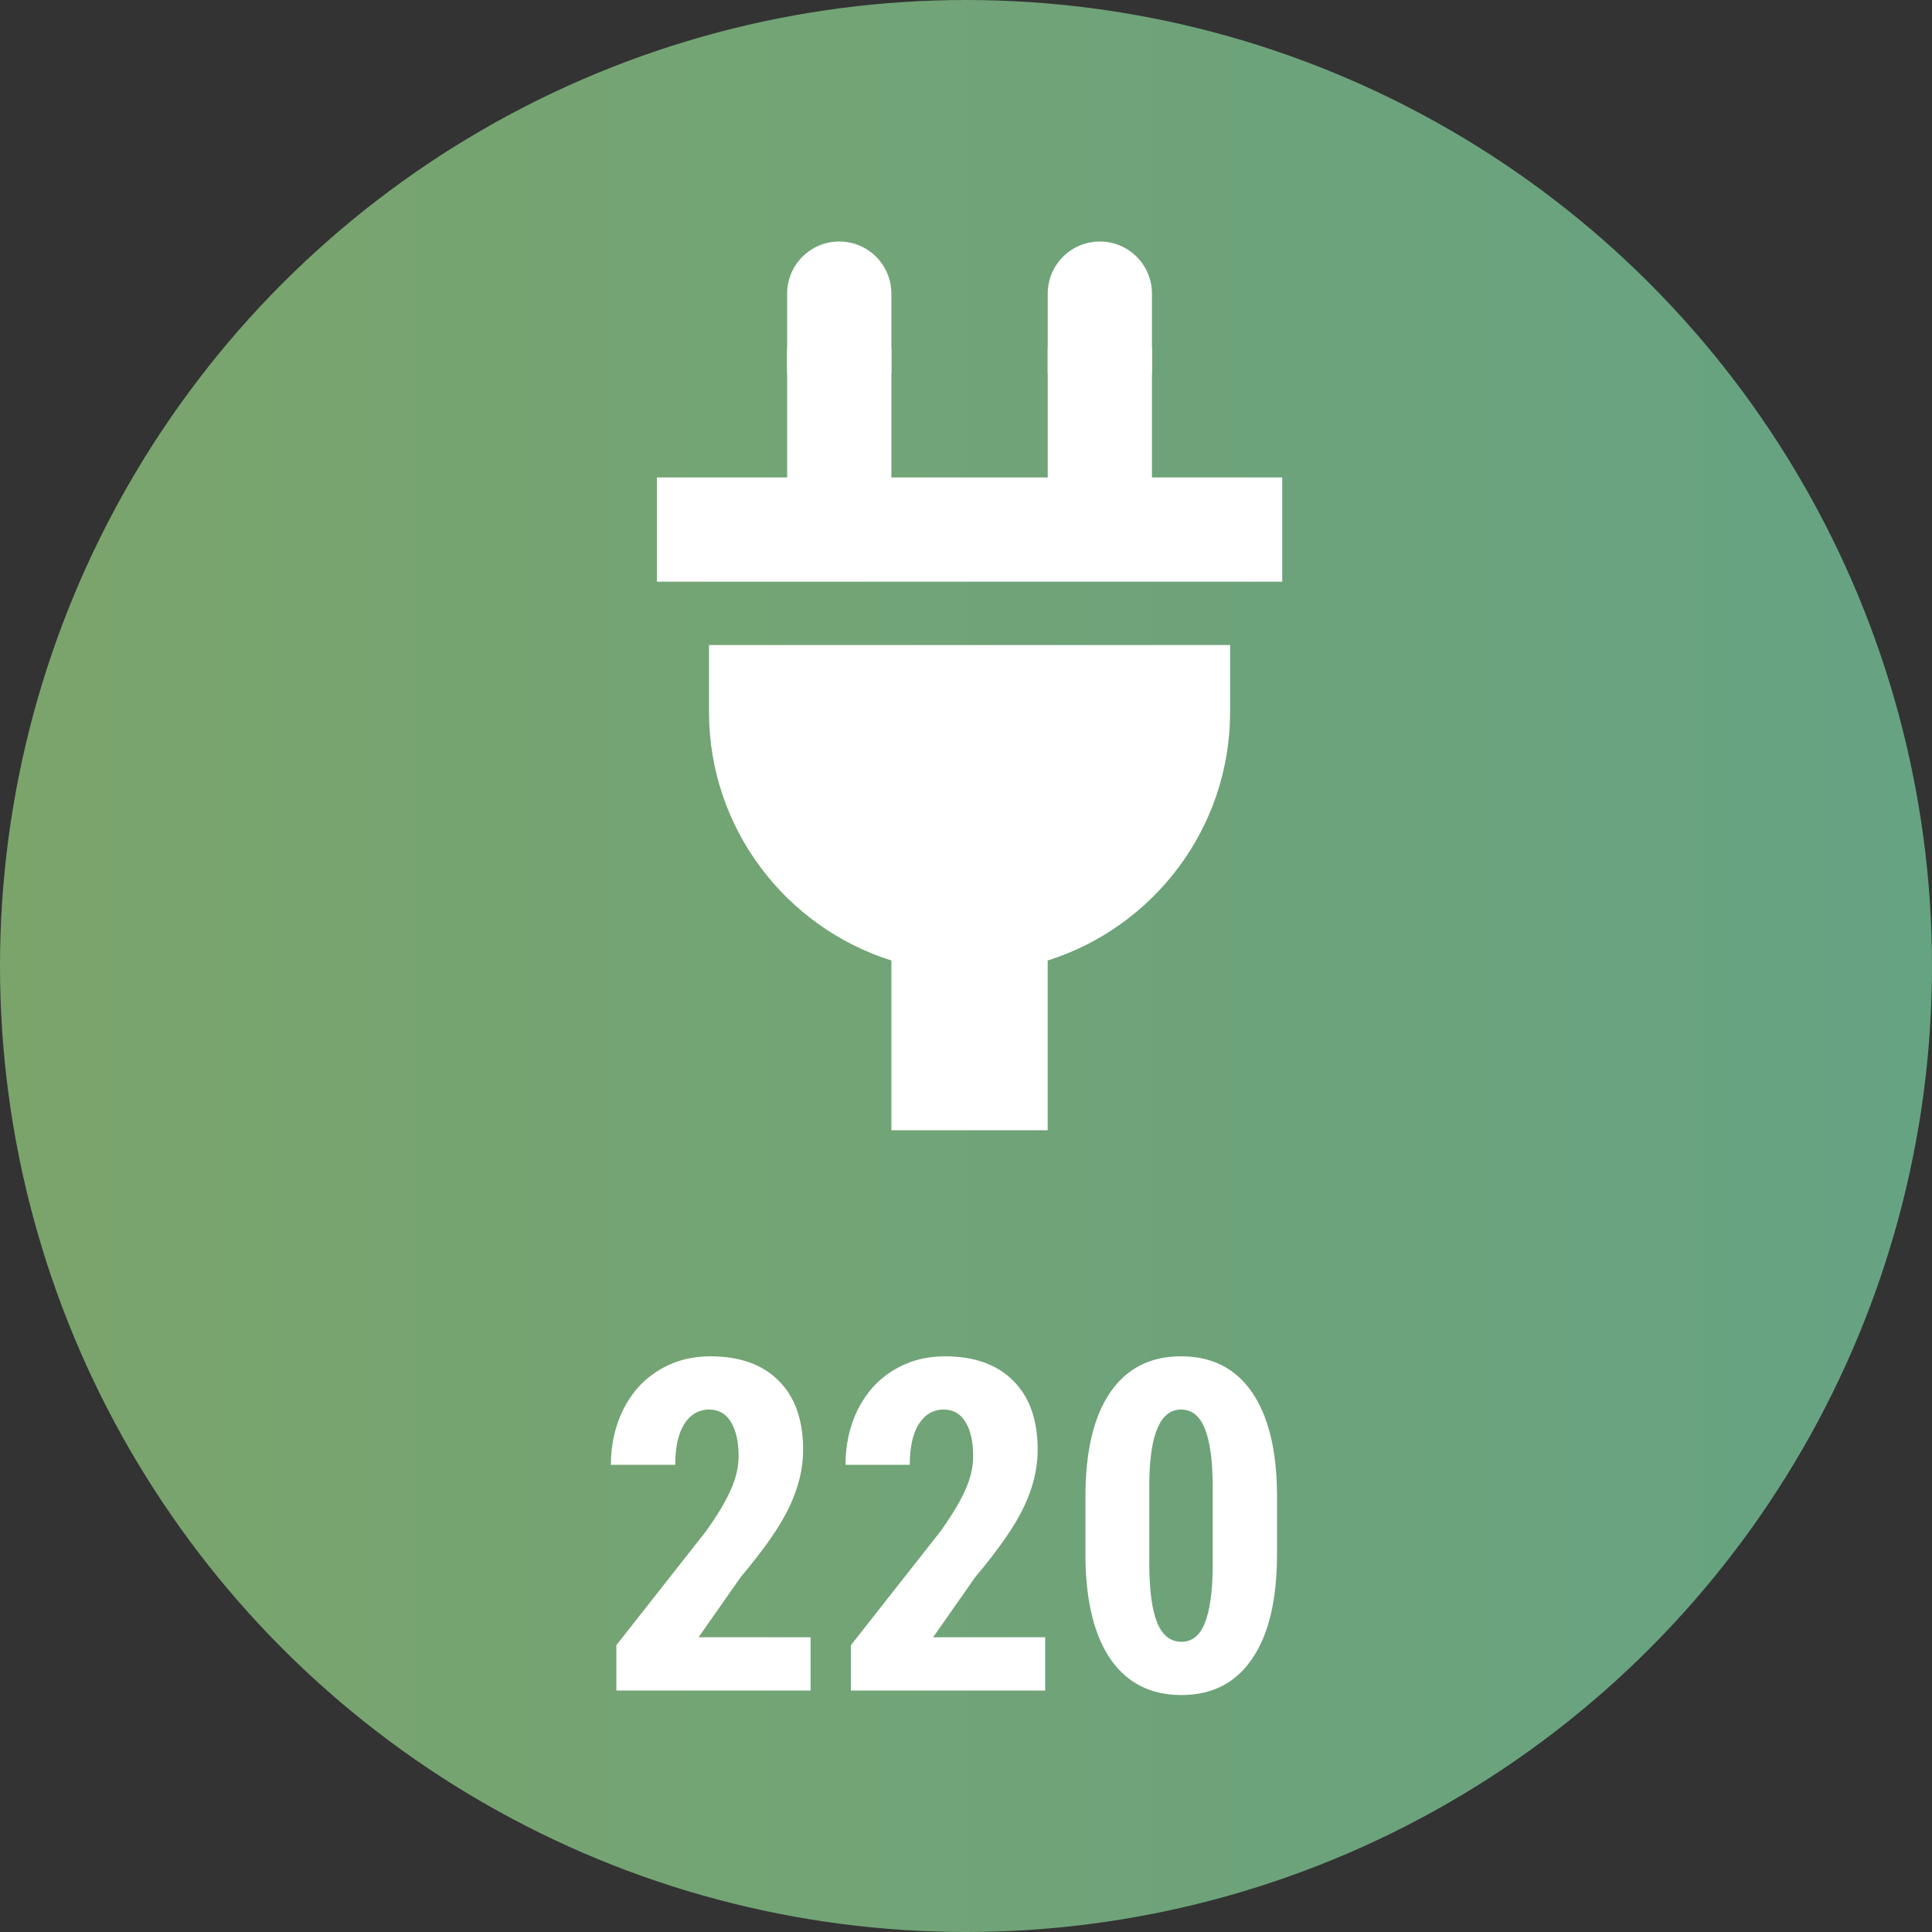
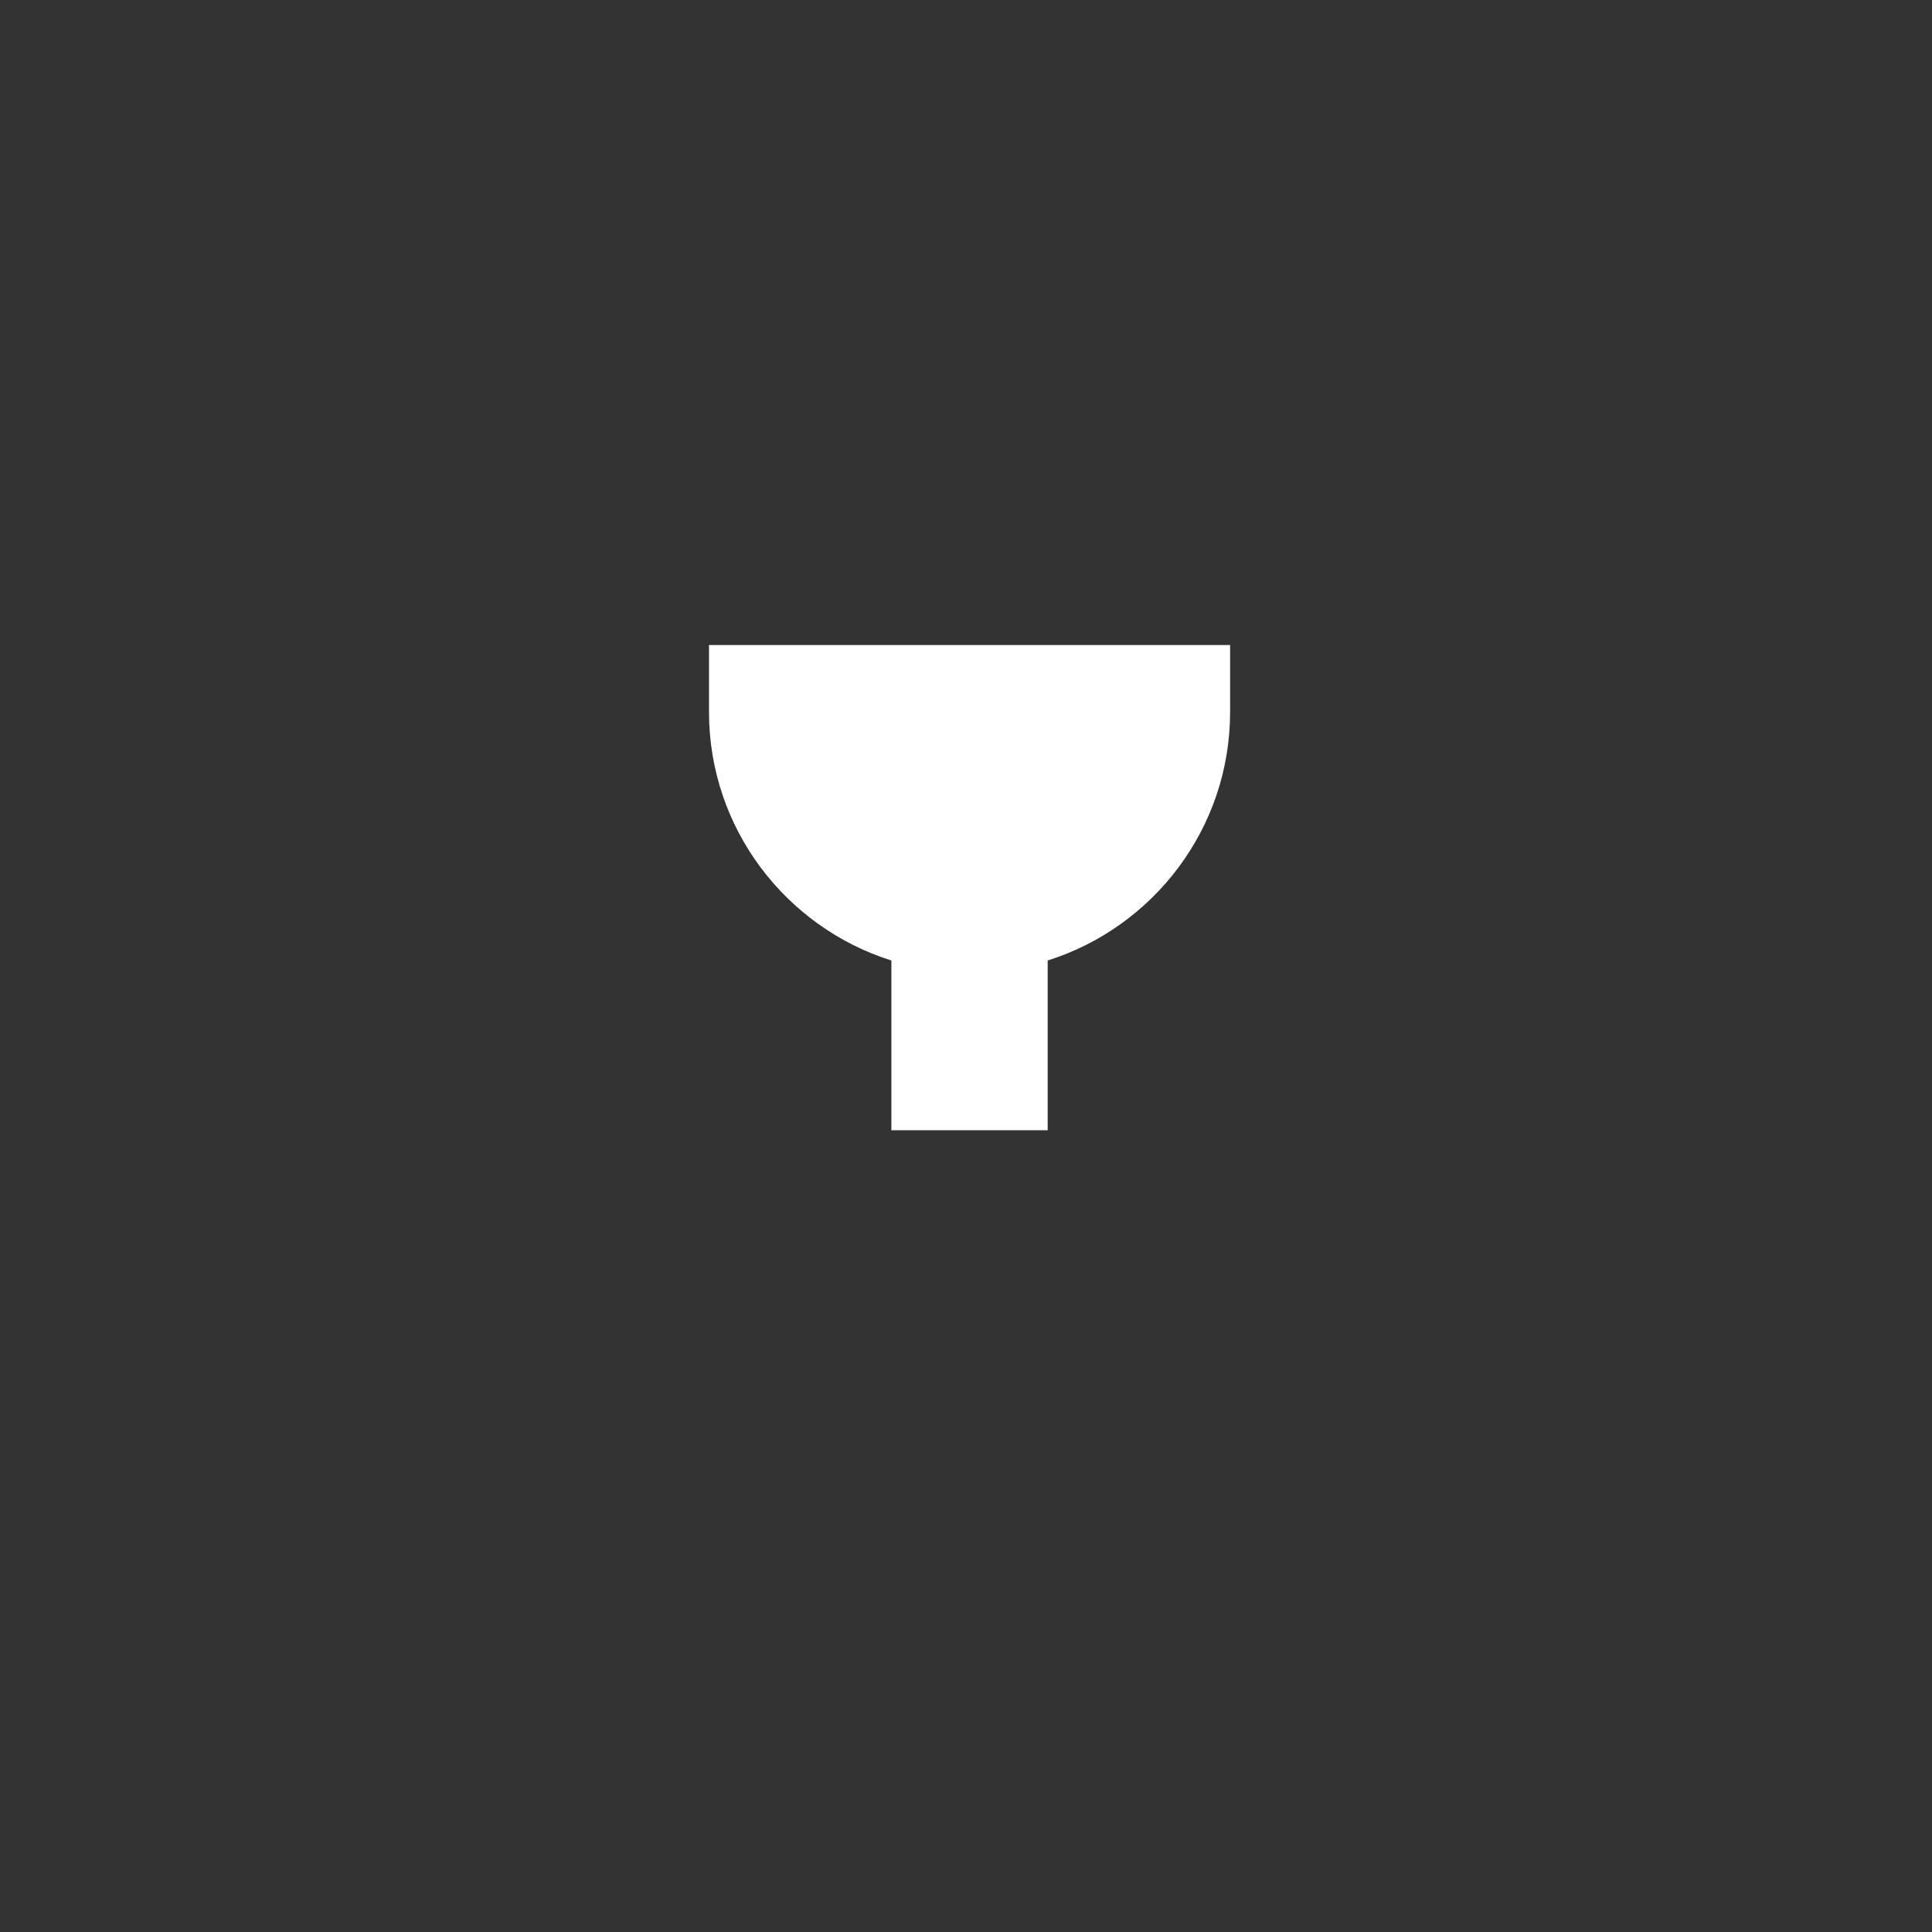
<svg xmlns="http://www.w3.org/2000/svg" width="40" height="40" viewBox="0 0 40 40" fill="none">
  <rect x="0" y="0" width="40" height="40" fill="#333333" stroke="none" />
-   <circle cx="20" cy="20" r="20" fill="url(#paint0_linear)" />
-   <path d="M16.783 35H12.761V34.062L14.608 31.714C14.842 31.389 15.014 31.105 15.123 30.861C15.236 30.614 15.292 30.378 15.292 30.153C15.292 29.85 15.239 29.613 15.133 29.441C15.03 29.269 14.88 29.183 14.683 29.183C14.467 29.183 14.295 29.283 14.167 29.483C14.042 29.683 13.98 29.964 13.98 30.327H12.648C12.648 29.908 12.734 29.525 12.906 29.178C13.081 28.831 13.325 28.562 13.637 28.372C13.953 28.178 14.309 28.081 14.706 28.081C15.316 28.081 15.787 28.25 16.122 28.587C16.459 28.922 16.628 29.398 16.628 30.017C16.628 30.402 16.534 30.792 16.347 31.189C16.163 31.583 15.827 32.069 15.339 32.647L14.463 33.898H16.783V35ZM21.639 35H17.617V34.062L19.464 31.714C19.698 31.389 19.87 31.105 19.98 30.861C20.092 30.614 20.148 30.378 20.148 30.153C20.148 29.85 20.095 29.613 19.989 29.441C19.886 29.269 19.736 29.183 19.539 29.183C19.323 29.183 19.152 29.283 19.023 29.483C18.898 29.683 18.836 29.964 18.836 30.327H17.505C17.505 29.908 17.591 29.525 17.762 29.178C17.938 28.831 18.181 28.562 18.494 28.372C18.809 28.178 19.166 28.081 19.562 28.081C20.172 28.081 20.644 28.25 20.978 28.587C21.316 28.922 21.484 29.398 21.484 30.017C21.484 30.402 21.391 30.792 21.203 31.189C21.019 31.583 20.683 32.069 20.195 32.647L19.319 33.898H21.639V35ZM26.439 32.178C26.439 33.122 26.267 33.844 25.923 34.344C25.583 34.844 25.095 35.094 24.461 35.094C23.833 35.094 23.347 34.852 23.003 34.367C22.663 33.88 22.486 33.183 22.473 32.277V30.988C22.473 30.047 22.644 29.328 22.984 28.831C23.325 28.331 23.814 28.081 24.452 28.081C25.089 28.081 25.578 28.328 25.919 28.822C26.259 29.316 26.433 30.02 26.439 30.936V32.178ZM25.108 30.795C25.108 30.258 25.055 29.855 24.948 29.586C24.842 29.317 24.677 29.183 24.452 29.183C24.03 29.183 23.811 29.675 23.795 30.659V32.361C23.795 32.911 23.848 33.32 23.955 33.589C24.064 33.858 24.233 33.992 24.461 33.992C24.677 33.992 24.836 33.867 24.939 33.617C25.045 33.364 25.102 32.978 25.108 32.459V30.795Z" fill="white" />
-   <path d="M23.85 6.079C23.85 5.483 23.366 5 22.771 5C22.175 5 21.692 5.483 21.692 6.079V7.727H23.85V6.079Z" fill="white" />
-   <path d="M18.455 6.079C18.455 5.483 17.972 5 17.376 5C16.78 5 16.297 5.483 16.297 6.079V7.727H18.455V6.079Z" fill="white" />
-   <path d="M26.547 12.043V9.885H23.85V7.205H21.692V9.885H18.455V7.205H16.297V9.885H13.6V12.043H26.547Z" fill="white" />
  <path d="M14.679 13.355V14.739C14.679 17.151 16.269 19.197 18.455 19.886V23.4H21.691V19.886C23.878 19.197 25.468 17.151 25.468 14.739V13.355L14.679 13.355Z" fill="white" />
  <defs>
    <linearGradient id="paint0_linear" x1="0" y1="20" x2="40" y2="20" gradientUnits="userSpaceOnUse">
      <stop stop-color="#7BA46B" />
      <stop offset="1" stop-color="#66A383" />
    </linearGradient>
  </defs>
</svg>